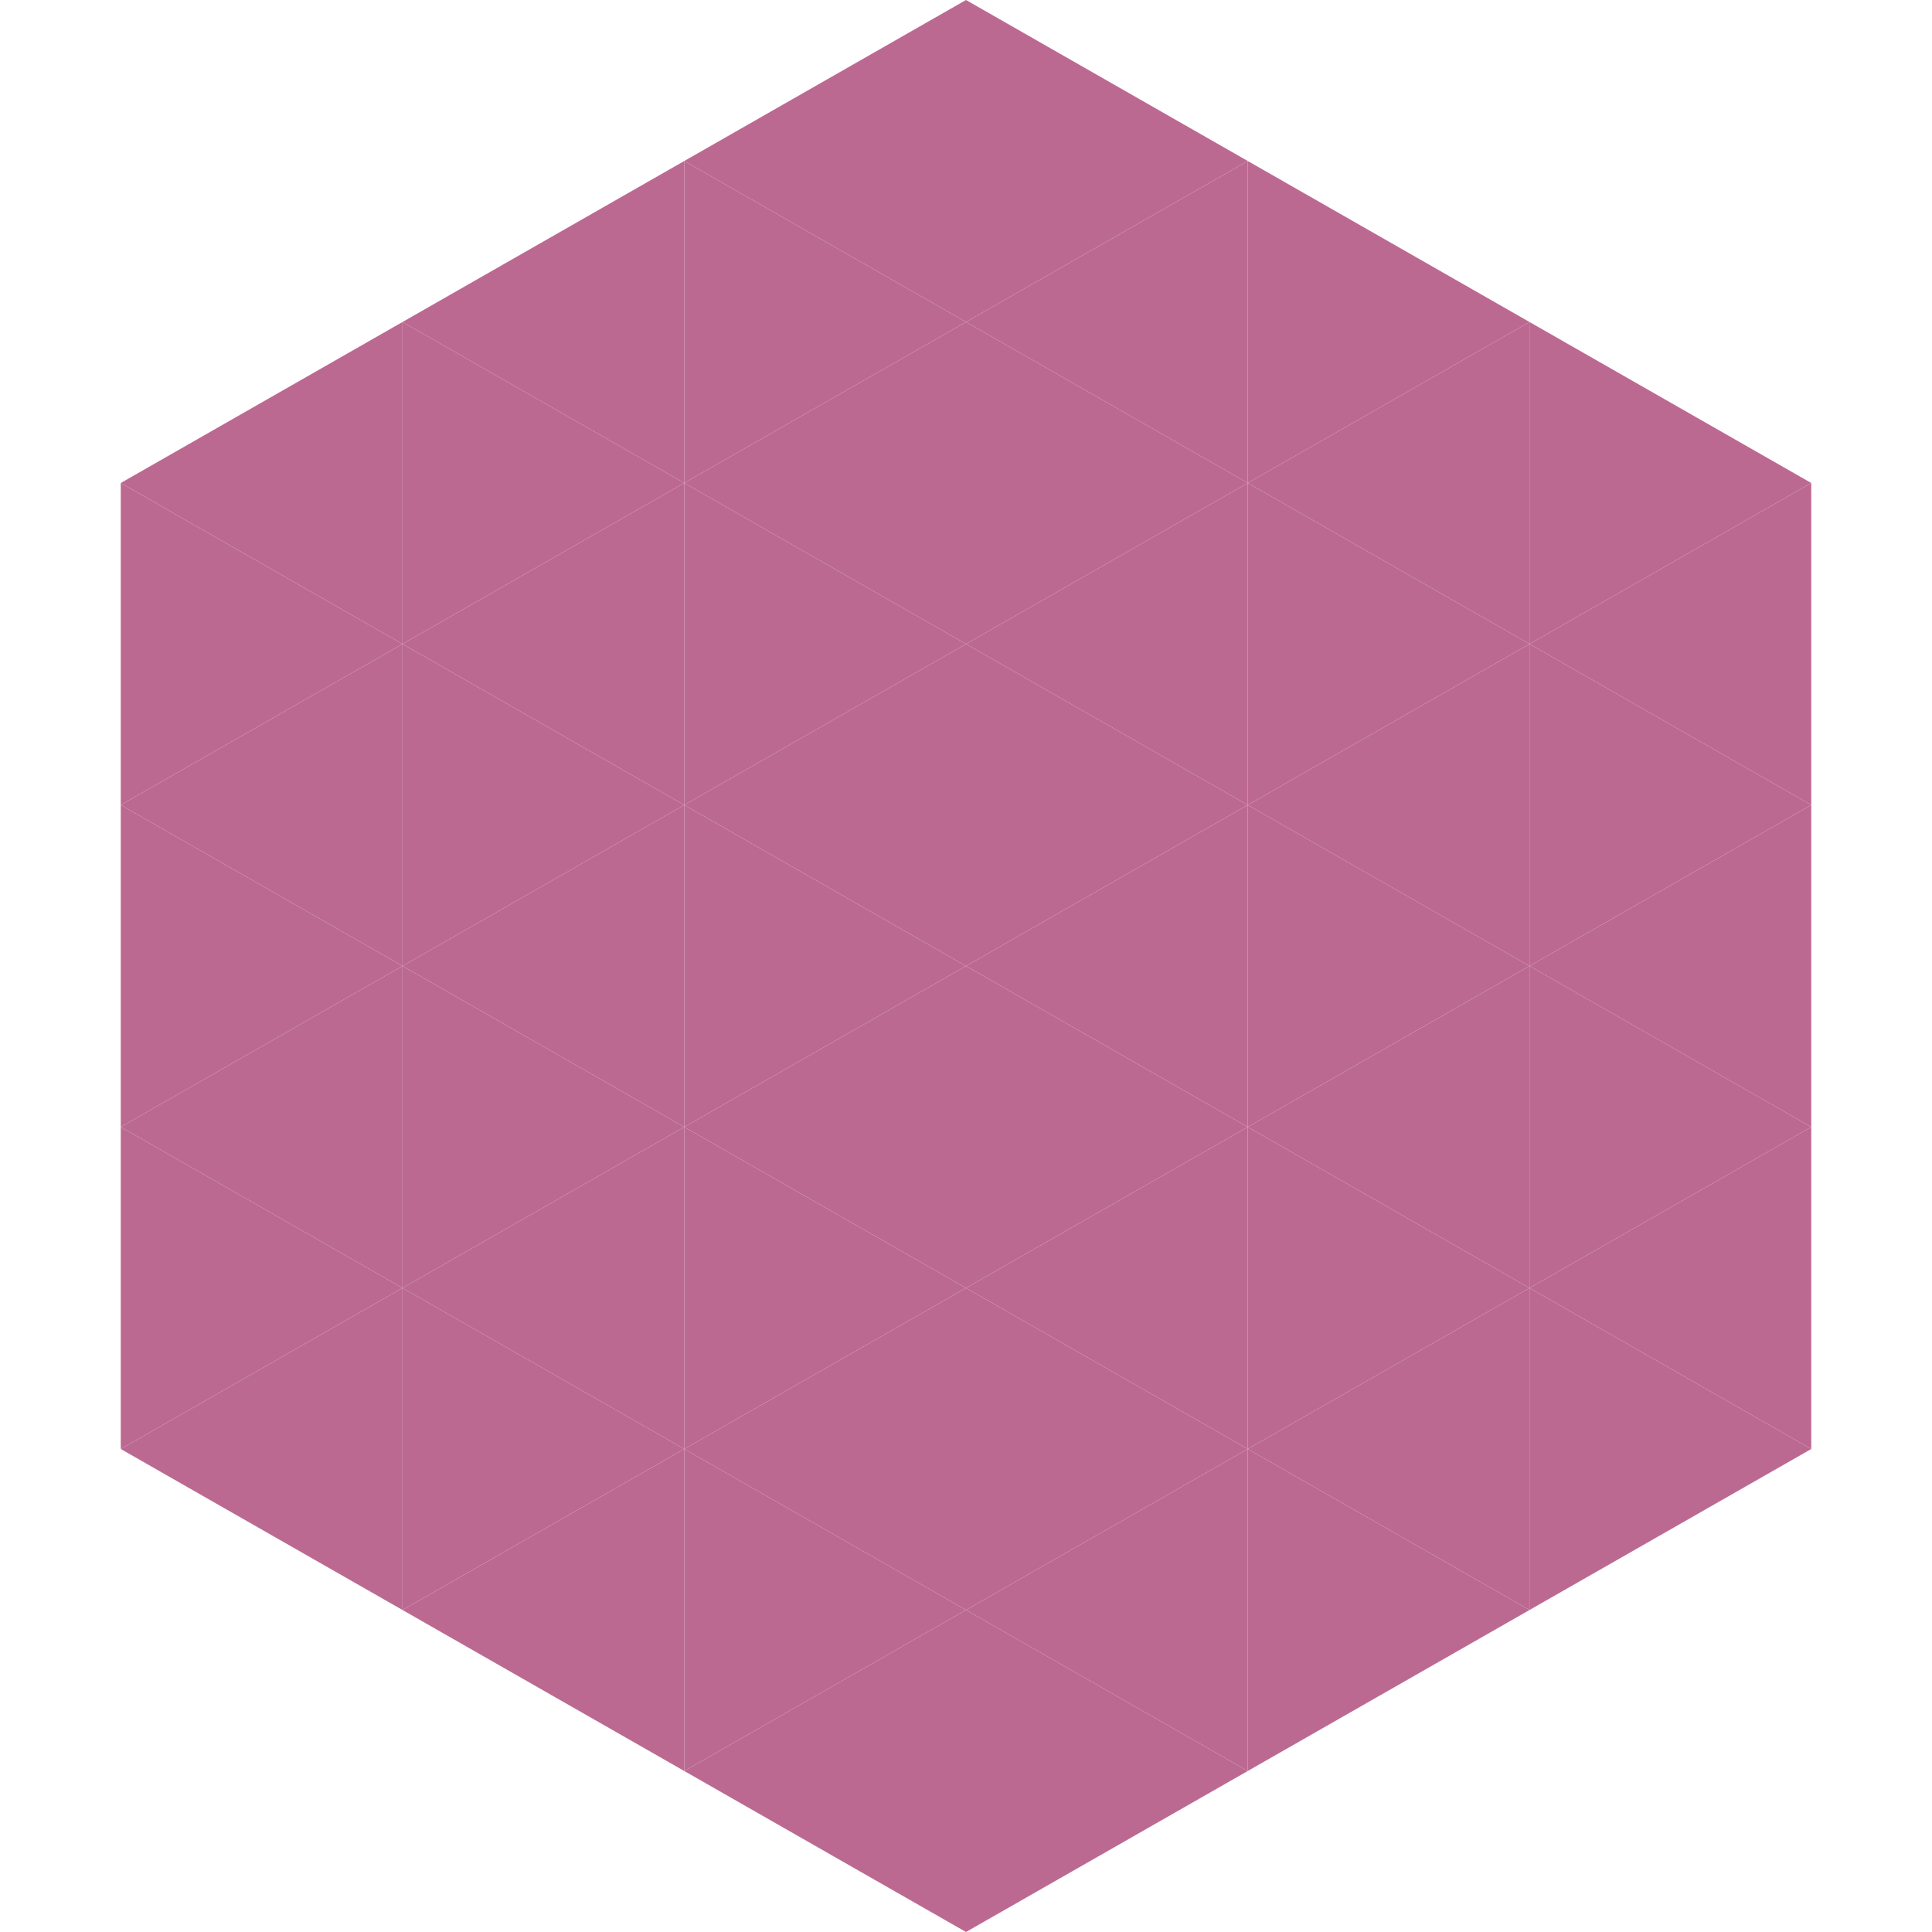
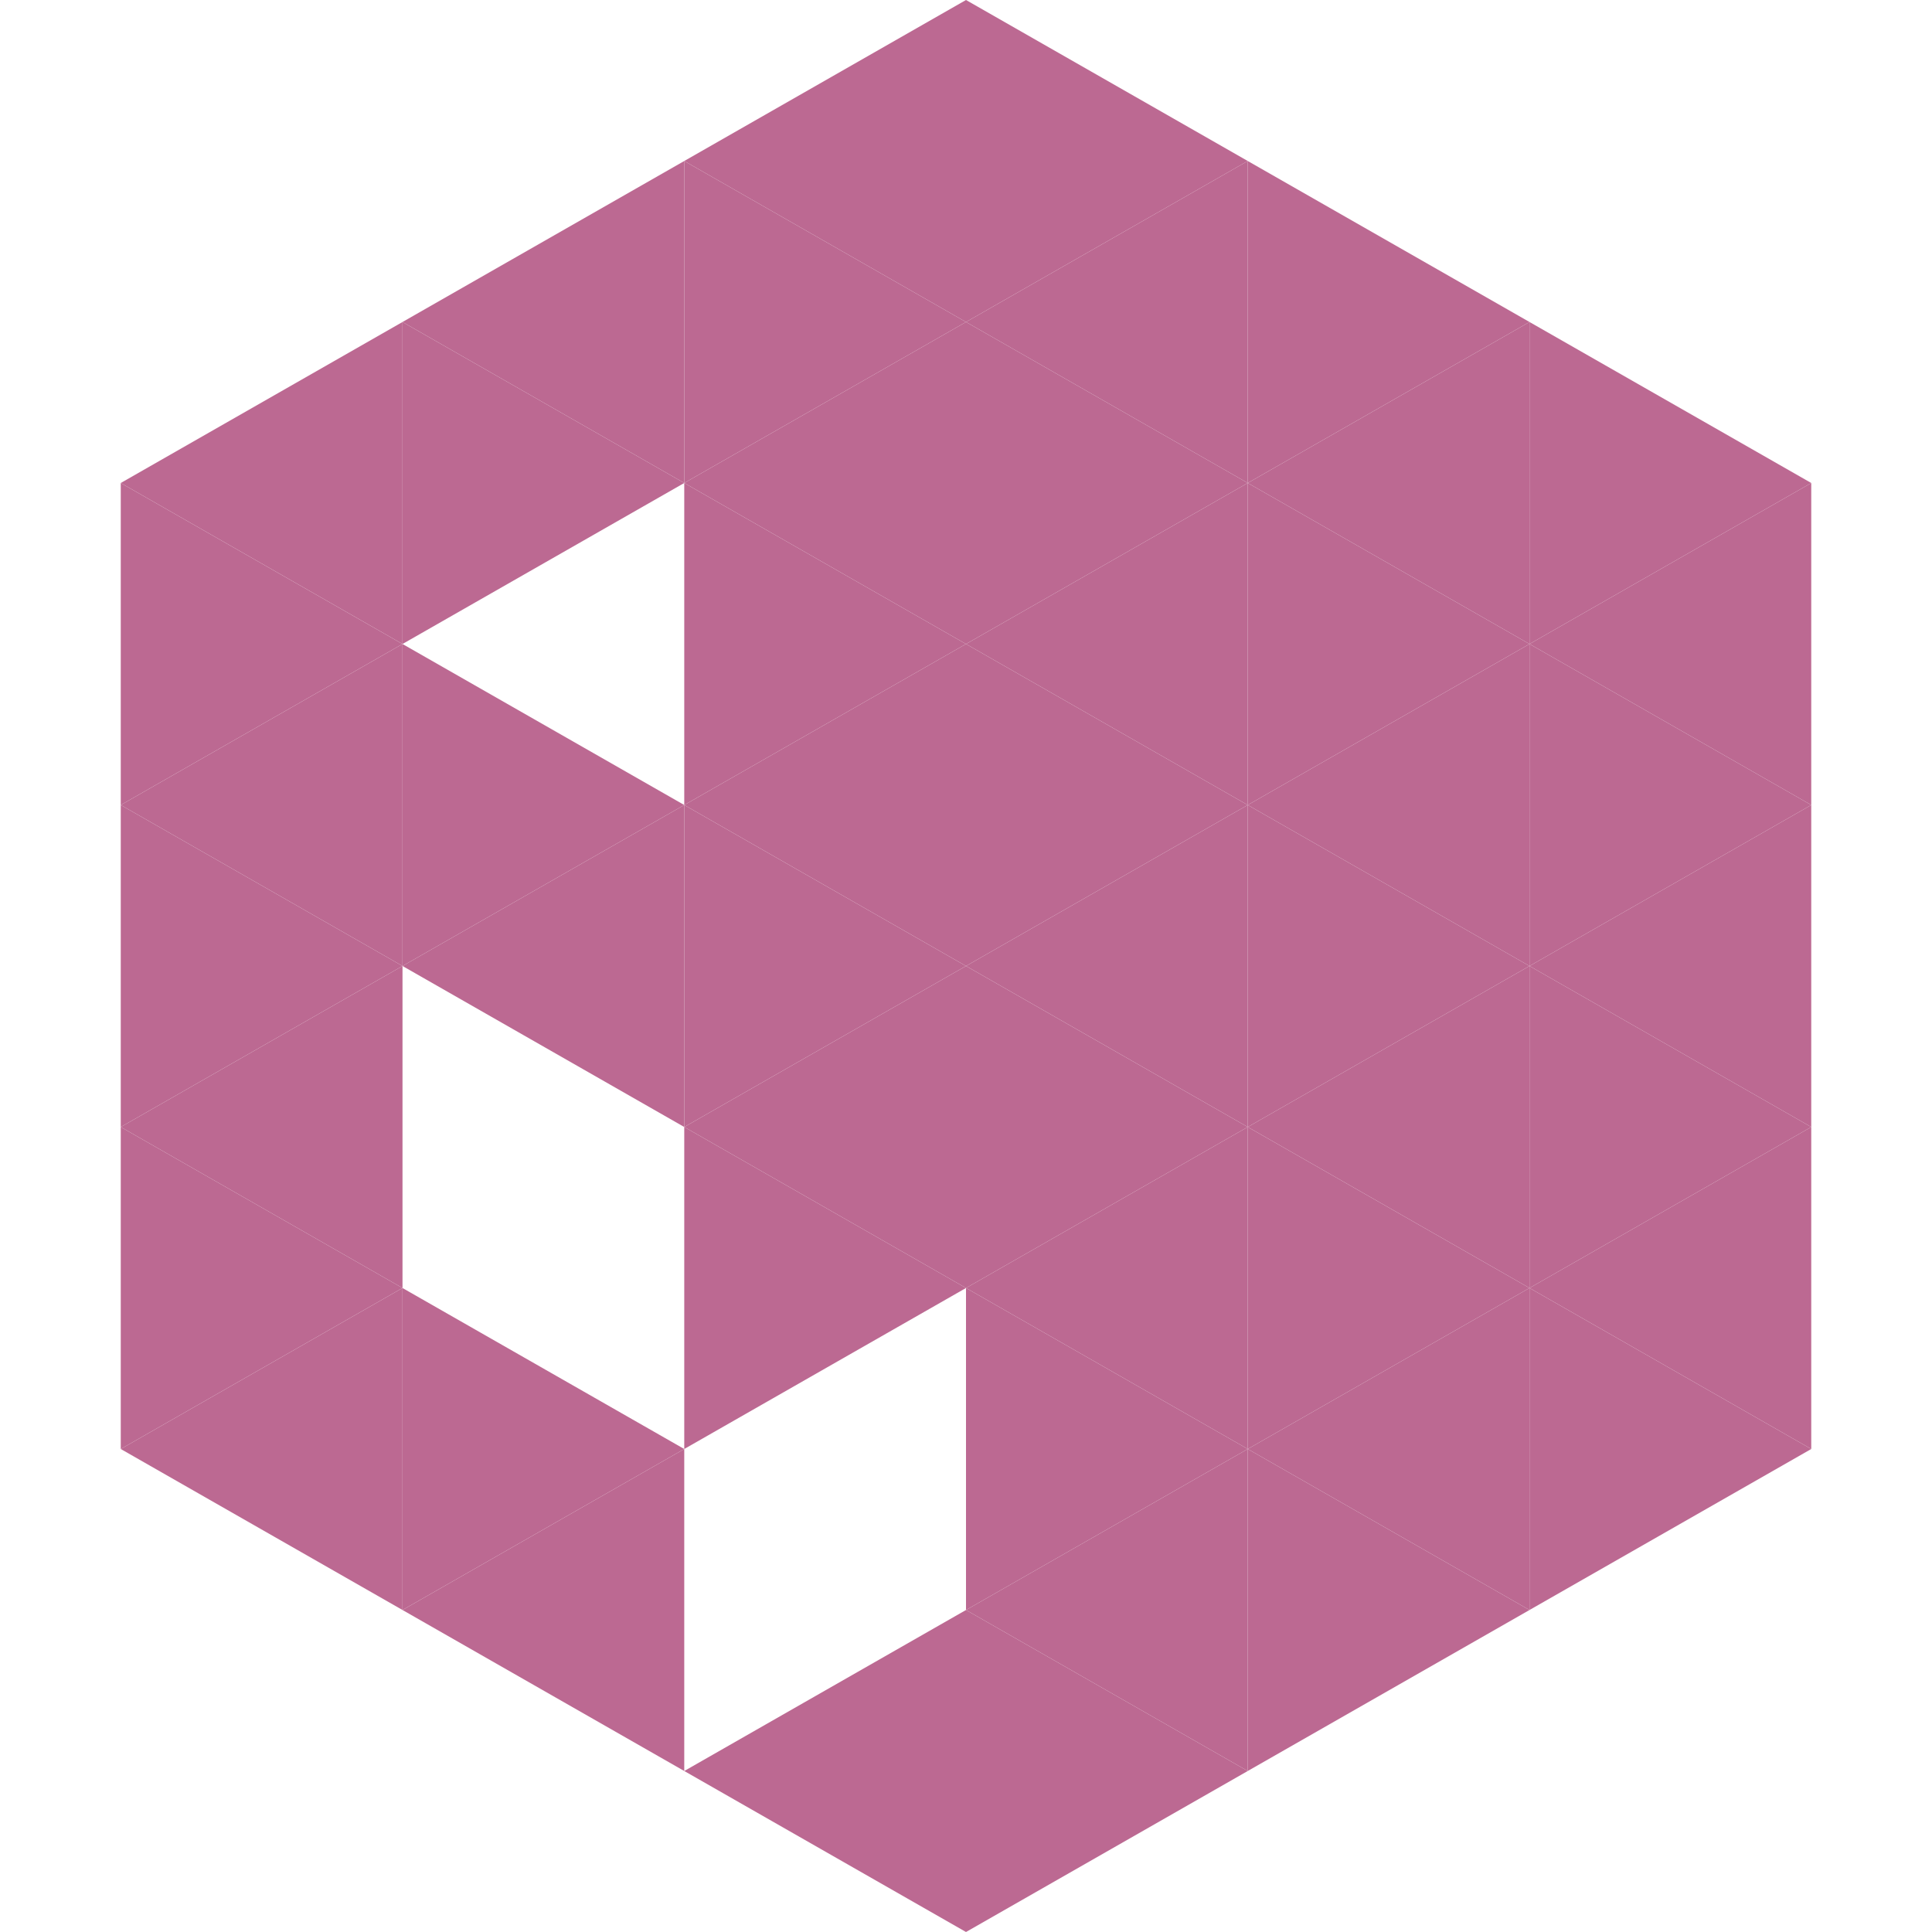
<svg xmlns="http://www.w3.org/2000/svg" width="240" height="240">
  <polygon points="50,40 15,60 50,80" style="fill:rgb(188,105,146)" />
  <polygon points="190,40 225,60 190,80" style="fill:rgb(188,105,146)" />
  <polygon points="15,60 50,80 15,100" style="fill:rgb(188,105,146)" />
  <polygon points="225,60 190,80 225,100" style="fill:rgb(188,105,146)" />
  <polygon points="50,80 15,100 50,120" style="fill:rgb(188,105,146)" />
  <polygon points="190,80 225,100 190,120" style="fill:rgb(188,105,146)" />
  <polygon points="15,100 50,120 15,140" style="fill:rgb(188,105,146)" />
  <polygon points="225,100 190,120 225,140" style="fill:rgb(188,105,146)" />
  <polygon points="50,120 15,140 50,160" style="fill:rgb(188,105,146)" />
  <polygon points="190,120 225,140 190,160" style="fill:rgb(188,105,146)" />
  <polygon points="15,140 50,160 15,180" style="fill:rgb(188,105,146)" />
  <polygon points="225,140 190,160 225,180" style="fill:rgb(188,105,146)" />
  <polygon points="50,160 15,180 50,200" style="fill:rgb(188,105,146)" />
  <polygon points="190,160 225,180 190,200" style="fill:rgb(188,105,146)" />
  <polygon points="15,180 50,200 15,220" style="fill:rgb(255,255,255); fill-opacity:0" />
  <polygon points="225,180 190,200 225,220" style="fill:rgb(255,255,255); fill-opacity:0" />
  <polygon points="50,0 85,20 50,40" style="fill:rgb(255,255,255); fill-opacity:0" />
  <polygon points="190,0 155,20 190,40" style="fill:rgb(255,255,255); fill-opacity:0" />
  <polygon points="85,20 50,40 85,60" style="fill:rgb(188,105,146)" />
  <polygon points="155,20 190,40 155,60" style="fill:rgb(188,105,146)" />
  <polygon points="50,40 85,60 50,80" style="fill:rgb(188,105,146)" />
  <polygon points="190,40 155,60 190,80" style="fill:rgb(188,105,146)" />
-   <polygon points="85,60 50,80 85,100" style="fill:rgb(188,105,146)" />
  <polygon points="155,60 190,80 155,100" style="fill:rgb(188,105,146)" />
  <polygon points="50,80 85,100 50,120" style="fill:rgb(188,105,146)" />
  <polygon points="190,80 155,100 190,120" style="fill:rgb(188,105,146)" />
  <polygon points="85,100 50,120 85,140" style="fill:rgb(188,105,146)" />
  <polygon points="155,100 190,120 155,140" style="fill:rgb(188,105,146)" />
-   <polygon points="50,120 85,140 50,160" style="fill:rgb(188,105,146)" />
  <polygon points="190,120 155,140 190,160" style="fill:rgb(188,105,146)" />
-   <polygon points="85,140 50,160 85,180" style="fill:rgb(188,105,146)" />
  <polygon points="155,140 190,160 155,180" style="fill:rgb(188,105,146)" />
  <polygon points="50,160 85,180 50,200" style="fill:rgb(188,105,146)" />
  <polygon points="190,160 155,180 190,200" style="fill:rgb(188,105,146)" />
  <polygon points="85,180 50,200 85,220" style="fill:rgb(188,105,146)" />
  <polygon points="155,180 190,200 155,220" style="fill:rgb(188,105,146)" />
  <polygon points="120,0 85,20 120,40" style="fill:rgb(188,105,146)" />
  <polygon points="120,0 155,20 120,40" style="fill:rgb(188,105,146)" />
  <polygon points="85,20 120,40 85,60" style="fill:rgb(188,105,146)" />
  <polygon points="155,20 120,40 155,60" style="fill:rgb(188,105,146)" />
  <polygon points="120,40 85,60 120,80" style="fill:rgb(188,105,146)" />
  <polygon points="120,40 155,60 120,80" style="fill:rgb(188,105,146)" />
  <polygon points="85,60 120,80 85,100" style="fill:rgb(188,105,146)" />
  <polygon points="155,60 120,80 155,100" style="fill:rgb(188,105,146)" />
  <polygon points="120,80 85,100 120,120" style="fill:rgb(188,105,146)" />
  <polygon points="120,80 155,100 120,120" style="fill:rgb(188,105,146)" />
  <polygon points="85,100 120,120 85,140" style="fill:rgb(188,105,146)" />
  <polygon points="155,100 120,120 155,140" style="fill:rgb(188,105,146)" />
  <polygon points="120,120 85,140 120,160" style="fill:rgb(188,105,146)" />
  <polygon points="120,120 155,140 120,160" style="fill:rgb(188,105,146)" />
  <polygon points="85,140 120,160 85,180" style="fill:rgb(188,105,146)" />
  <polygon points="155,140 120,160 155,180" style="fill:rgb(188,105,146)" />
-   <polygon points="120,160 85,180 120,200" style="fill:rgb(188,105,146)" />
  <polygon points="120,160 155,180 120,200" style="fill:rgb(188,105,146)" />
-   <polygon points="85,180 120,200 85,220" style="fill:rgb(188,105,146)" />
  <polygon points="155,180 120,200 155,220" style="fill:rgb(188,105,146)" />
  <polygon points="120,200 85,220 120,240" style="fill:rgb(188,105,146)" />
  <polygon points="120,200 155,220 120,240" style="fill:rgb(188,105,146)" />
  <polygon points="85,220 120,240 85,260" style="fill:rgb(255,255,255); fill-opacity:0" />
  <polygon points="155,220 120,240 155,260" style="fill:rgb(255,255,255); fill-opacity:0" />
</svg>